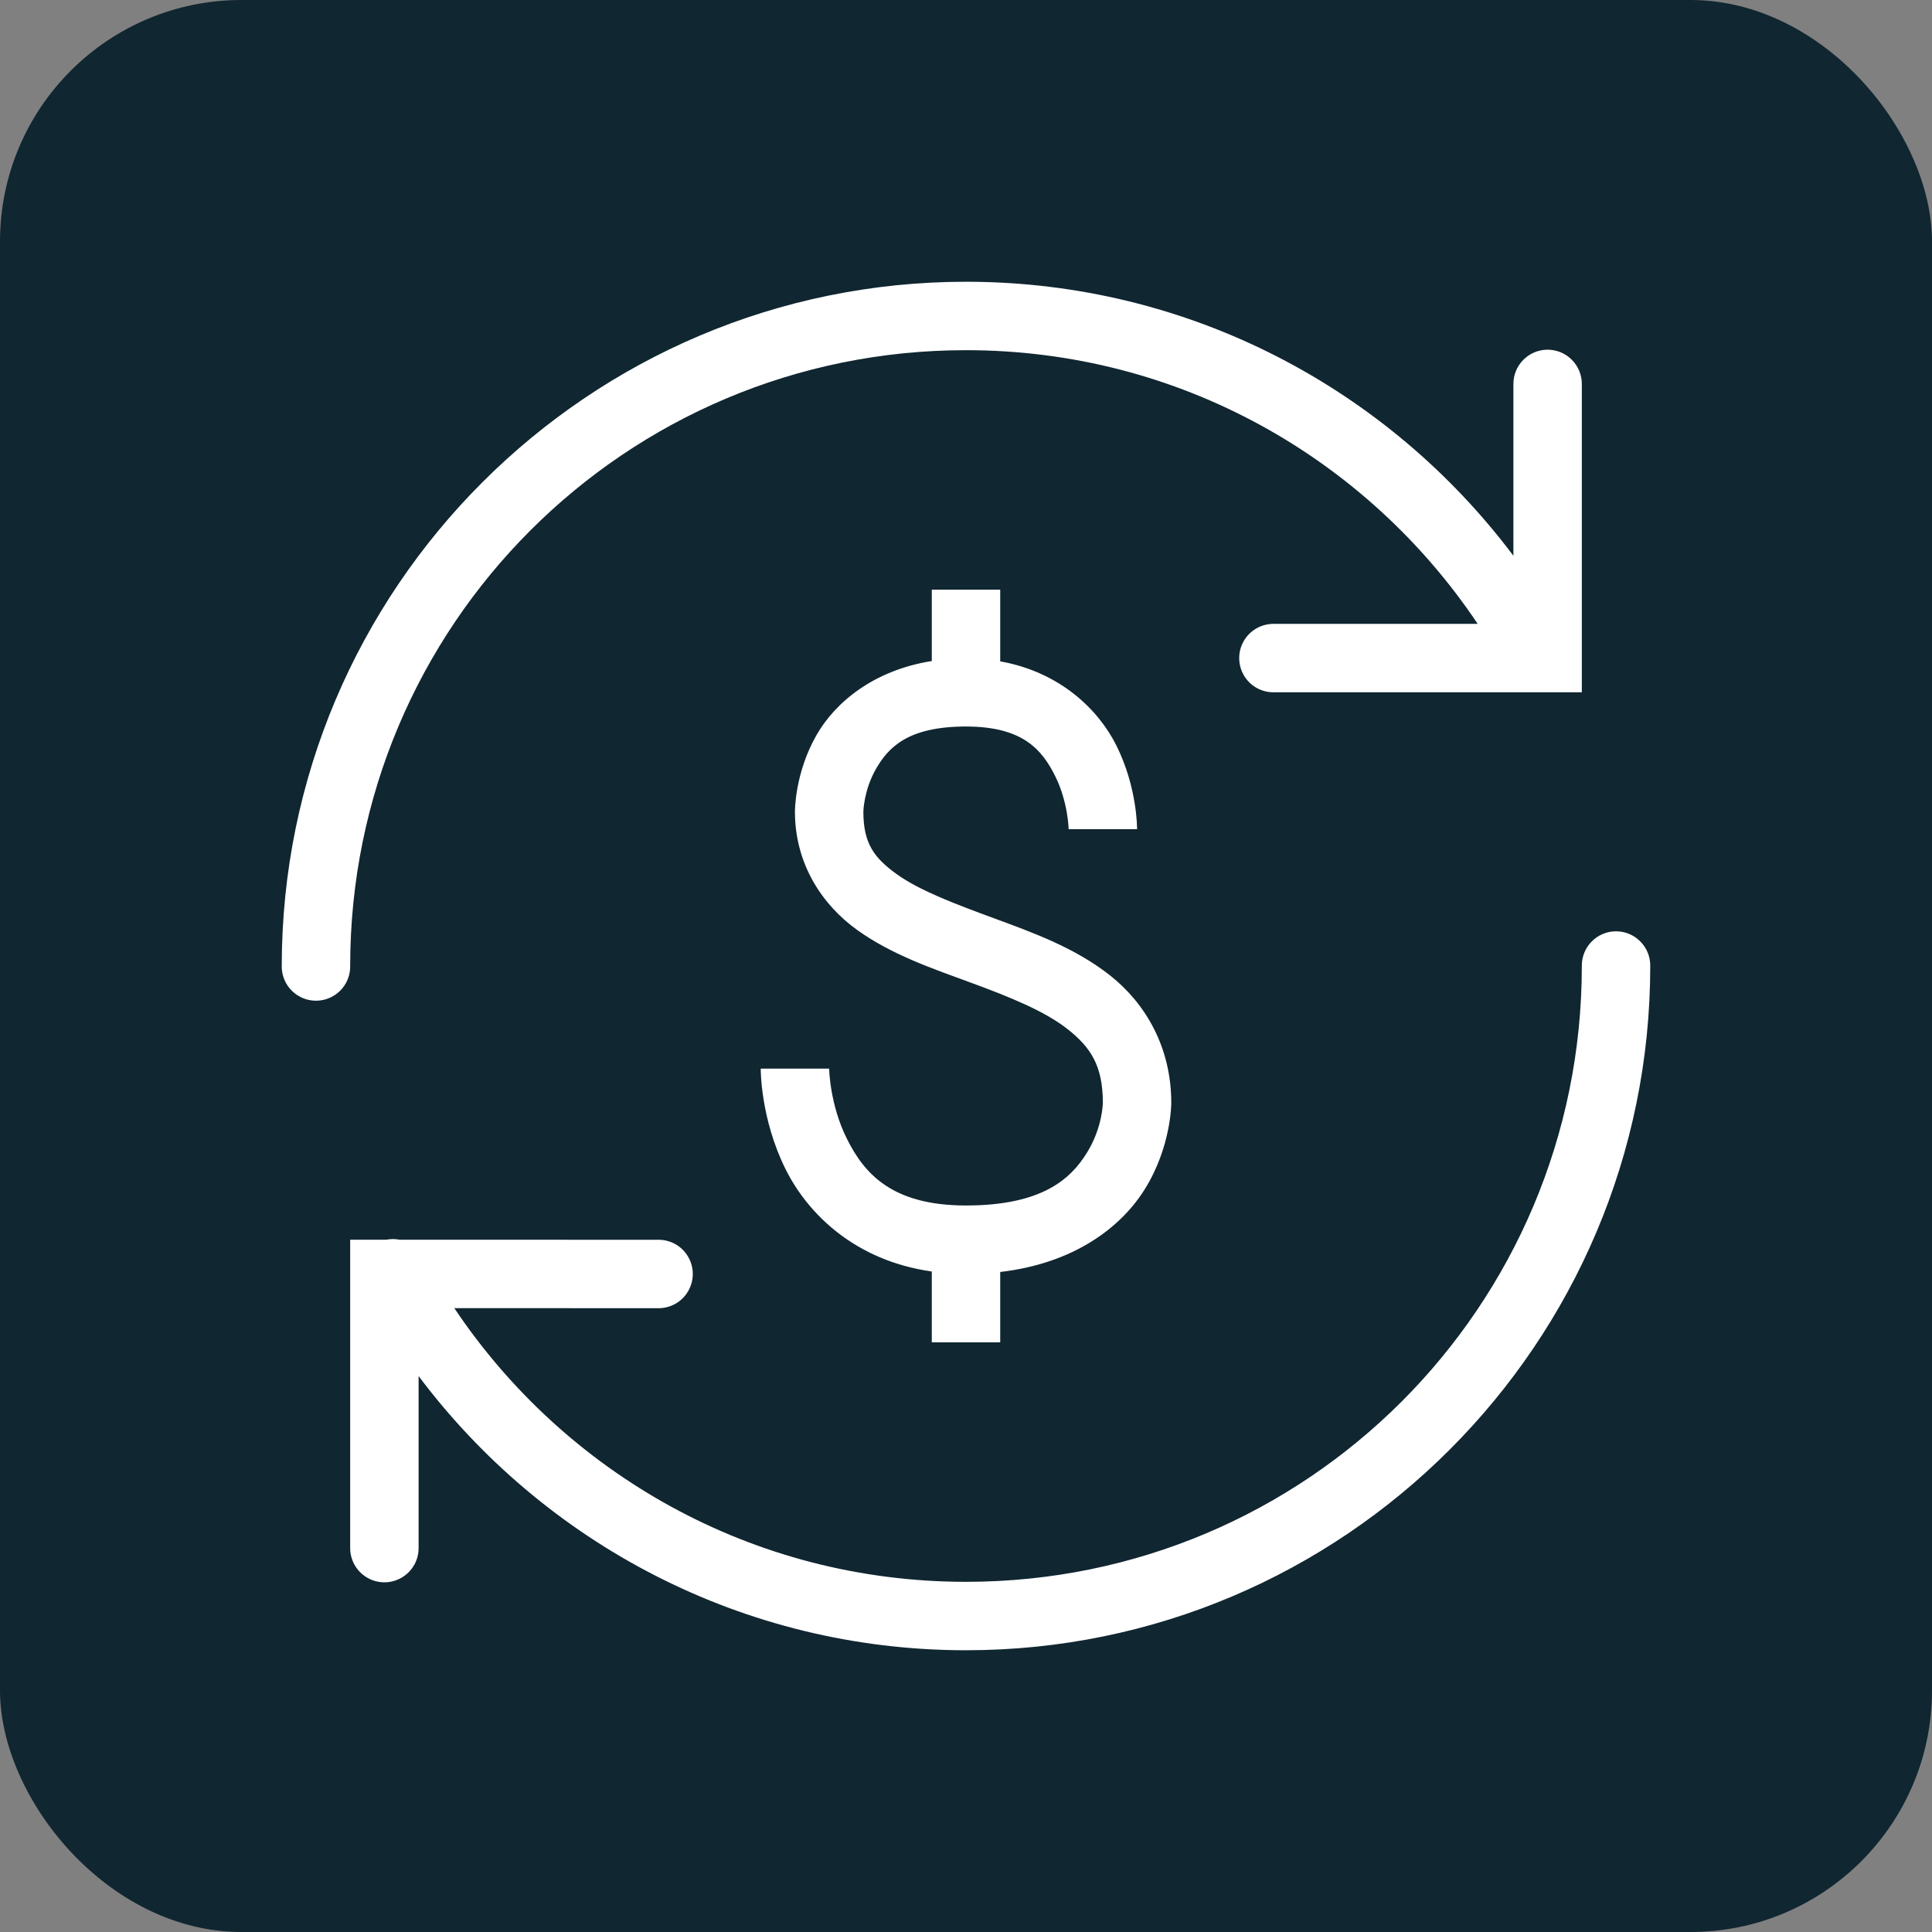
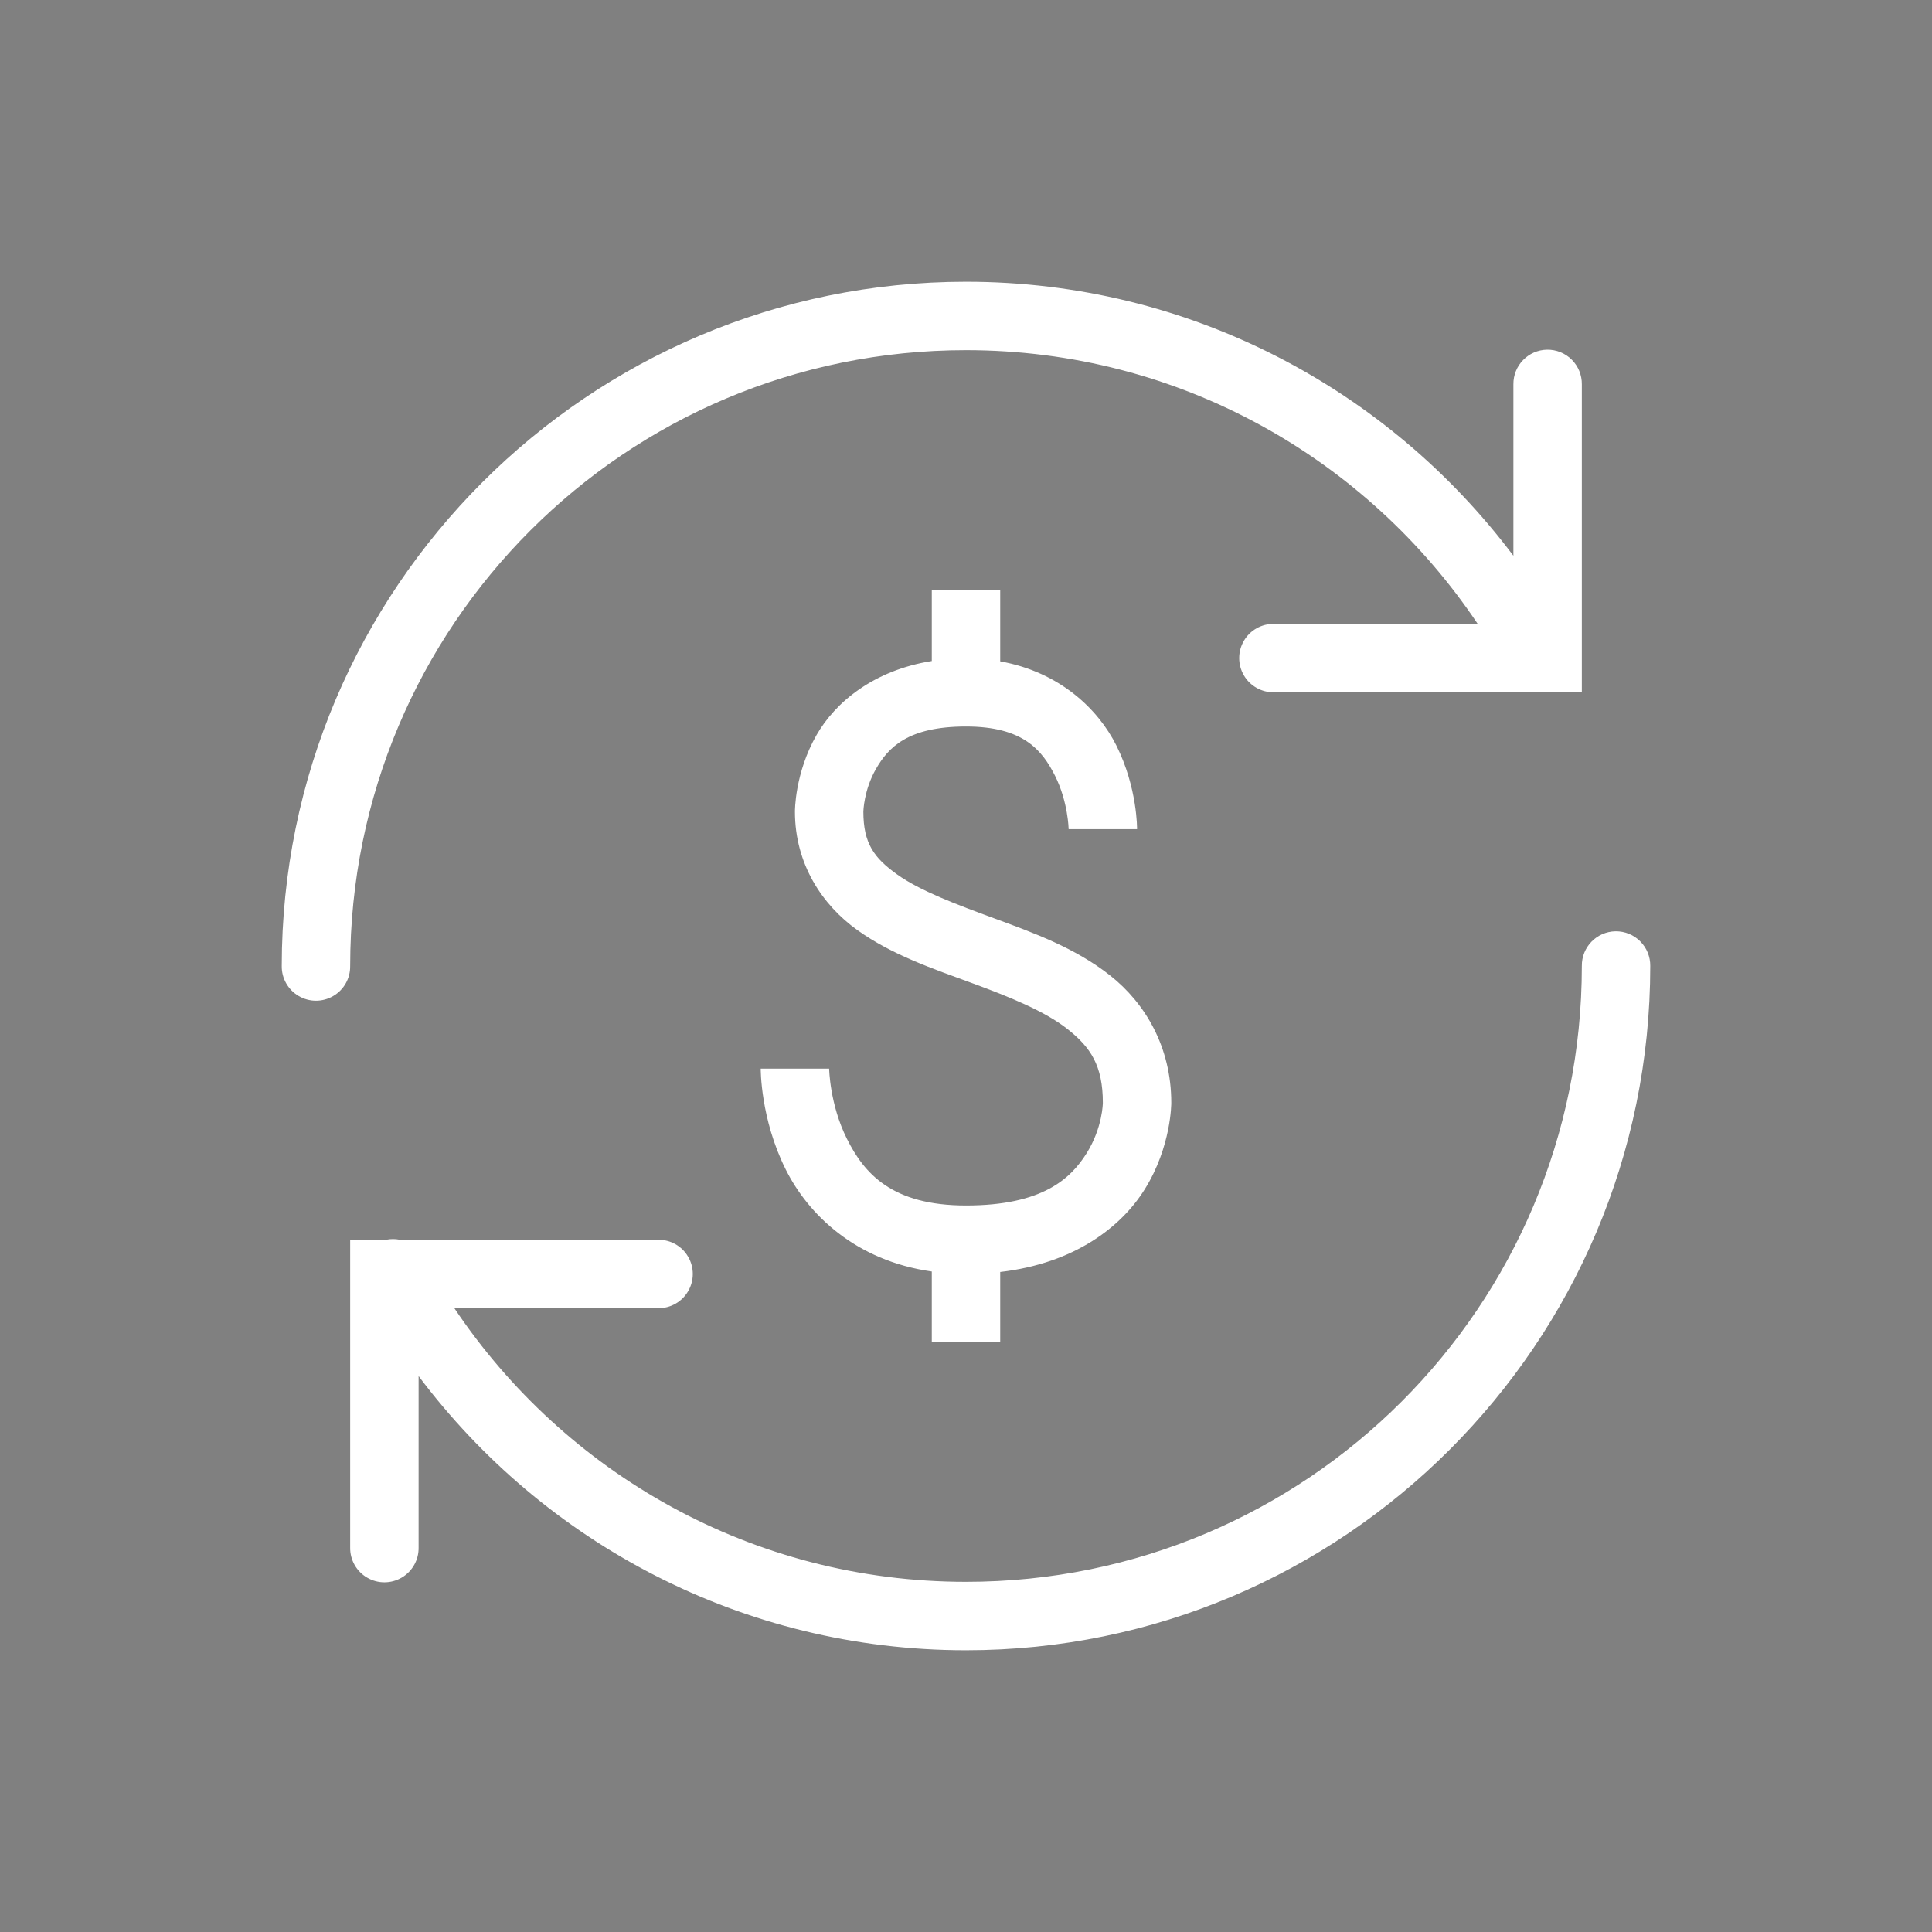
<svg xmlns="http://www.w3.org/2000/svg" width="48px" height="48px" viewBox="0 0 48 48" version="1.1">
  <rect x="0" y="0" width="48" height="48" fill="#808080" stroke="none" />
  <title>investments-hover</title>
  <g id="Page-1" stroke="none" stroke-width="1" fill="none" fill-rule="evenodd">
    <g id="investments-hover" fill-rule="nonzero">
-       <rect id="Rectangle" fill="#102631" x="0" y="0" width="48" height="48" rx="6" />
      <g id="geldumlauf" transform="translate(7, 7)" fill="#FFFFFF">
        <path d="M17,0 C7.622,0 7.89740971e-05,7.622 7.89740971e-05,17 C-0.004,17.307 0.157,17.592 0.422,17.746 C0.687,17.901 1.014,17.901 1.279,17.746 C1.544,17.592 1.705,17.307 1.7,17 C1.7,8.54 8.541,1.7 17,1.7 C22.308,1.7 26.969,4.403 29.713,8.5 L24.65,8.5 C24.343,8.496 24.058,8.657 23.904,8.921 C23.749,9.186 23.749,9.514 23.904,9.779 C24.058,10.043 24.343,10.204 24.65,10.2 L31.247,10.2 L32.3,10.2 L32.3,2.55 C32.303,2.32 32.213,2.099 32.05,1.937 C31.888,1.774 31.666,1.685 31.437,1.688 C30.968,1.696 30.594,2.081 30.6,2.55 L30.6,6.808 C27.497,2.676 22.558,0 17,0 Z M16.15,7.65 L16.15,9.423 C14.697,9.655 13.75,10.454 13.288,11.259 C12.741,12.213 12.75,13.165 12.75,13.165 C12.75,14.474 13.436,15.49 14.301,16.108 C15.165,16.727 16.182,17.069 17.131,17.418 C18.081,17.767 18.959,18.121 19.527,18.571 C20.095,19.02 20.4,19.474 20.4,20.4 C20.4,20.4 20.395,21.016 19.998,21.65 C19.602,22.284 18.898,22.95 17,22.95 C15.158,22.95 14.472,22.155 14.042,21.295 C13.612,20.435 13.6,19.55 13.6,19.55 L11.9,19.55 C11.9,19.55 11.888,20.79 12.521,22.055 C13.075,23.164 14.248,24.321 16.15,24.59 L16.15,26.35 L17.85,26.35 L17.85,24.602 C19.7,24.387 20.858,23.481 21.439,22.55 C22.106,21.484 22.1,20.4 22.1,20.4 C22.1,19.007 21.449,17.922 20.583,17.237 C19.716,16.552 18.682,16.177 17.719,15.823 C16.756,15.469 15.86,15.133 15.29,14.726 C14.72,14.318 14.45,13.959 14.45,13.165 C14.45,13.165 14.459,12.635 14.762,12.106 C15.066,11.577 15.547,11.05 17,11.05 C18.417,11.05 18.891,11.633 19.215,12.28 C19.538,12.927 19.55,13.6 19.55,13.6 L21.25,13.6 C21.25,13.6 21.262,12.573 20.735,11.52 C20.289,10.628 19.336,9.697 17.85,9.431 L17.85,7.65 L16.15,7.65 Z M33.137,16.138 C32.668,16.146 32.294,16.531 32.3,17 C32.3,25.46 25.46,32.3 17,32.3 C11.691,32.3 7.031,29.597 4.287,25.5 L9.35,25.502 C9.657,25.506 9.942,25.345 10.096,25.08 C10.251,24.815 10.251,24.488 10.096,24.223 C9.942,23.958 9.657,23.797 9.35,23.802 L2.929,23.8 C2.82,23.779 2.709,23.779 2.6,23.8 L1.7,23.8 L1.7,31.45 C1.696,31.757 1.857,32.042 2.122,32.196 C2.386,32.351 2.714,32.351 2.979,32.196 C3.243,32.042 3.405,31.757 3.4,31.45 L3.4,27.188 C6.502,31.322 11.441,34 17,34 C26.378,34 34,26.378 34,17 C34.003,16.77 33.913,16.549 33.75,16.387 C33.588,16.224 33.366,16.135 33.137,16.138 Z" id="Shape" />
      </g>
    </g>
  </g>
</svg>